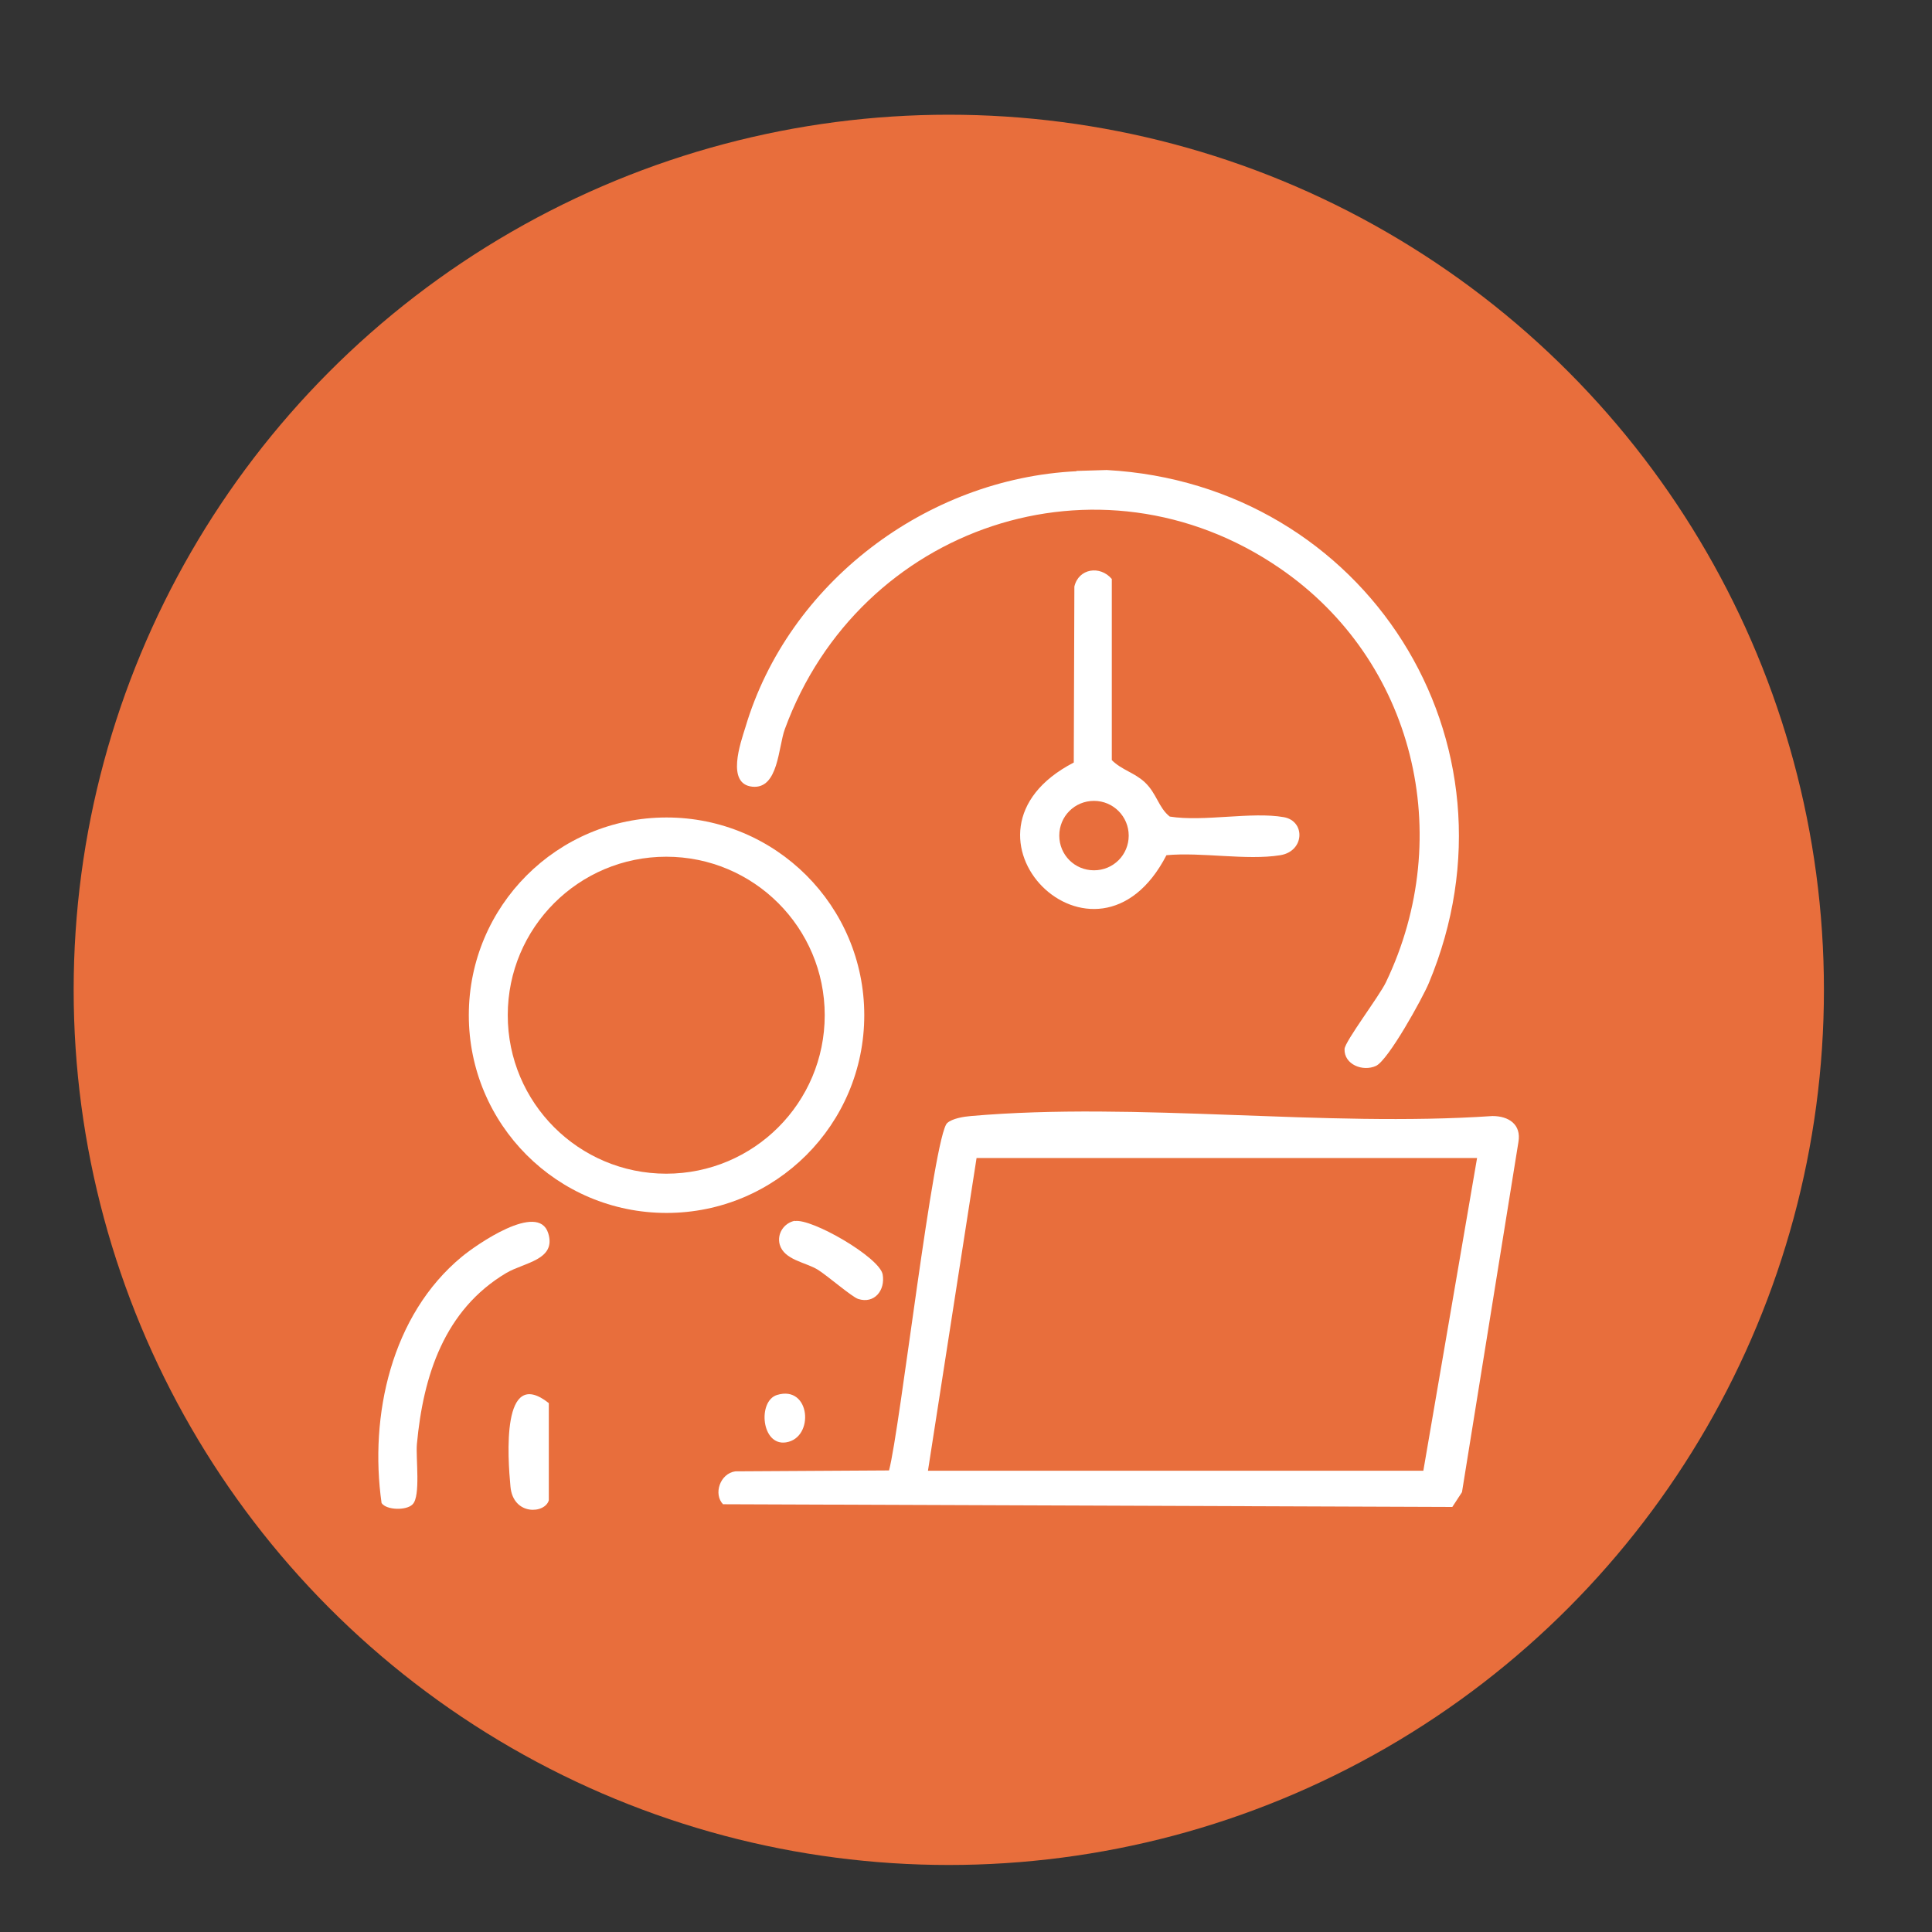
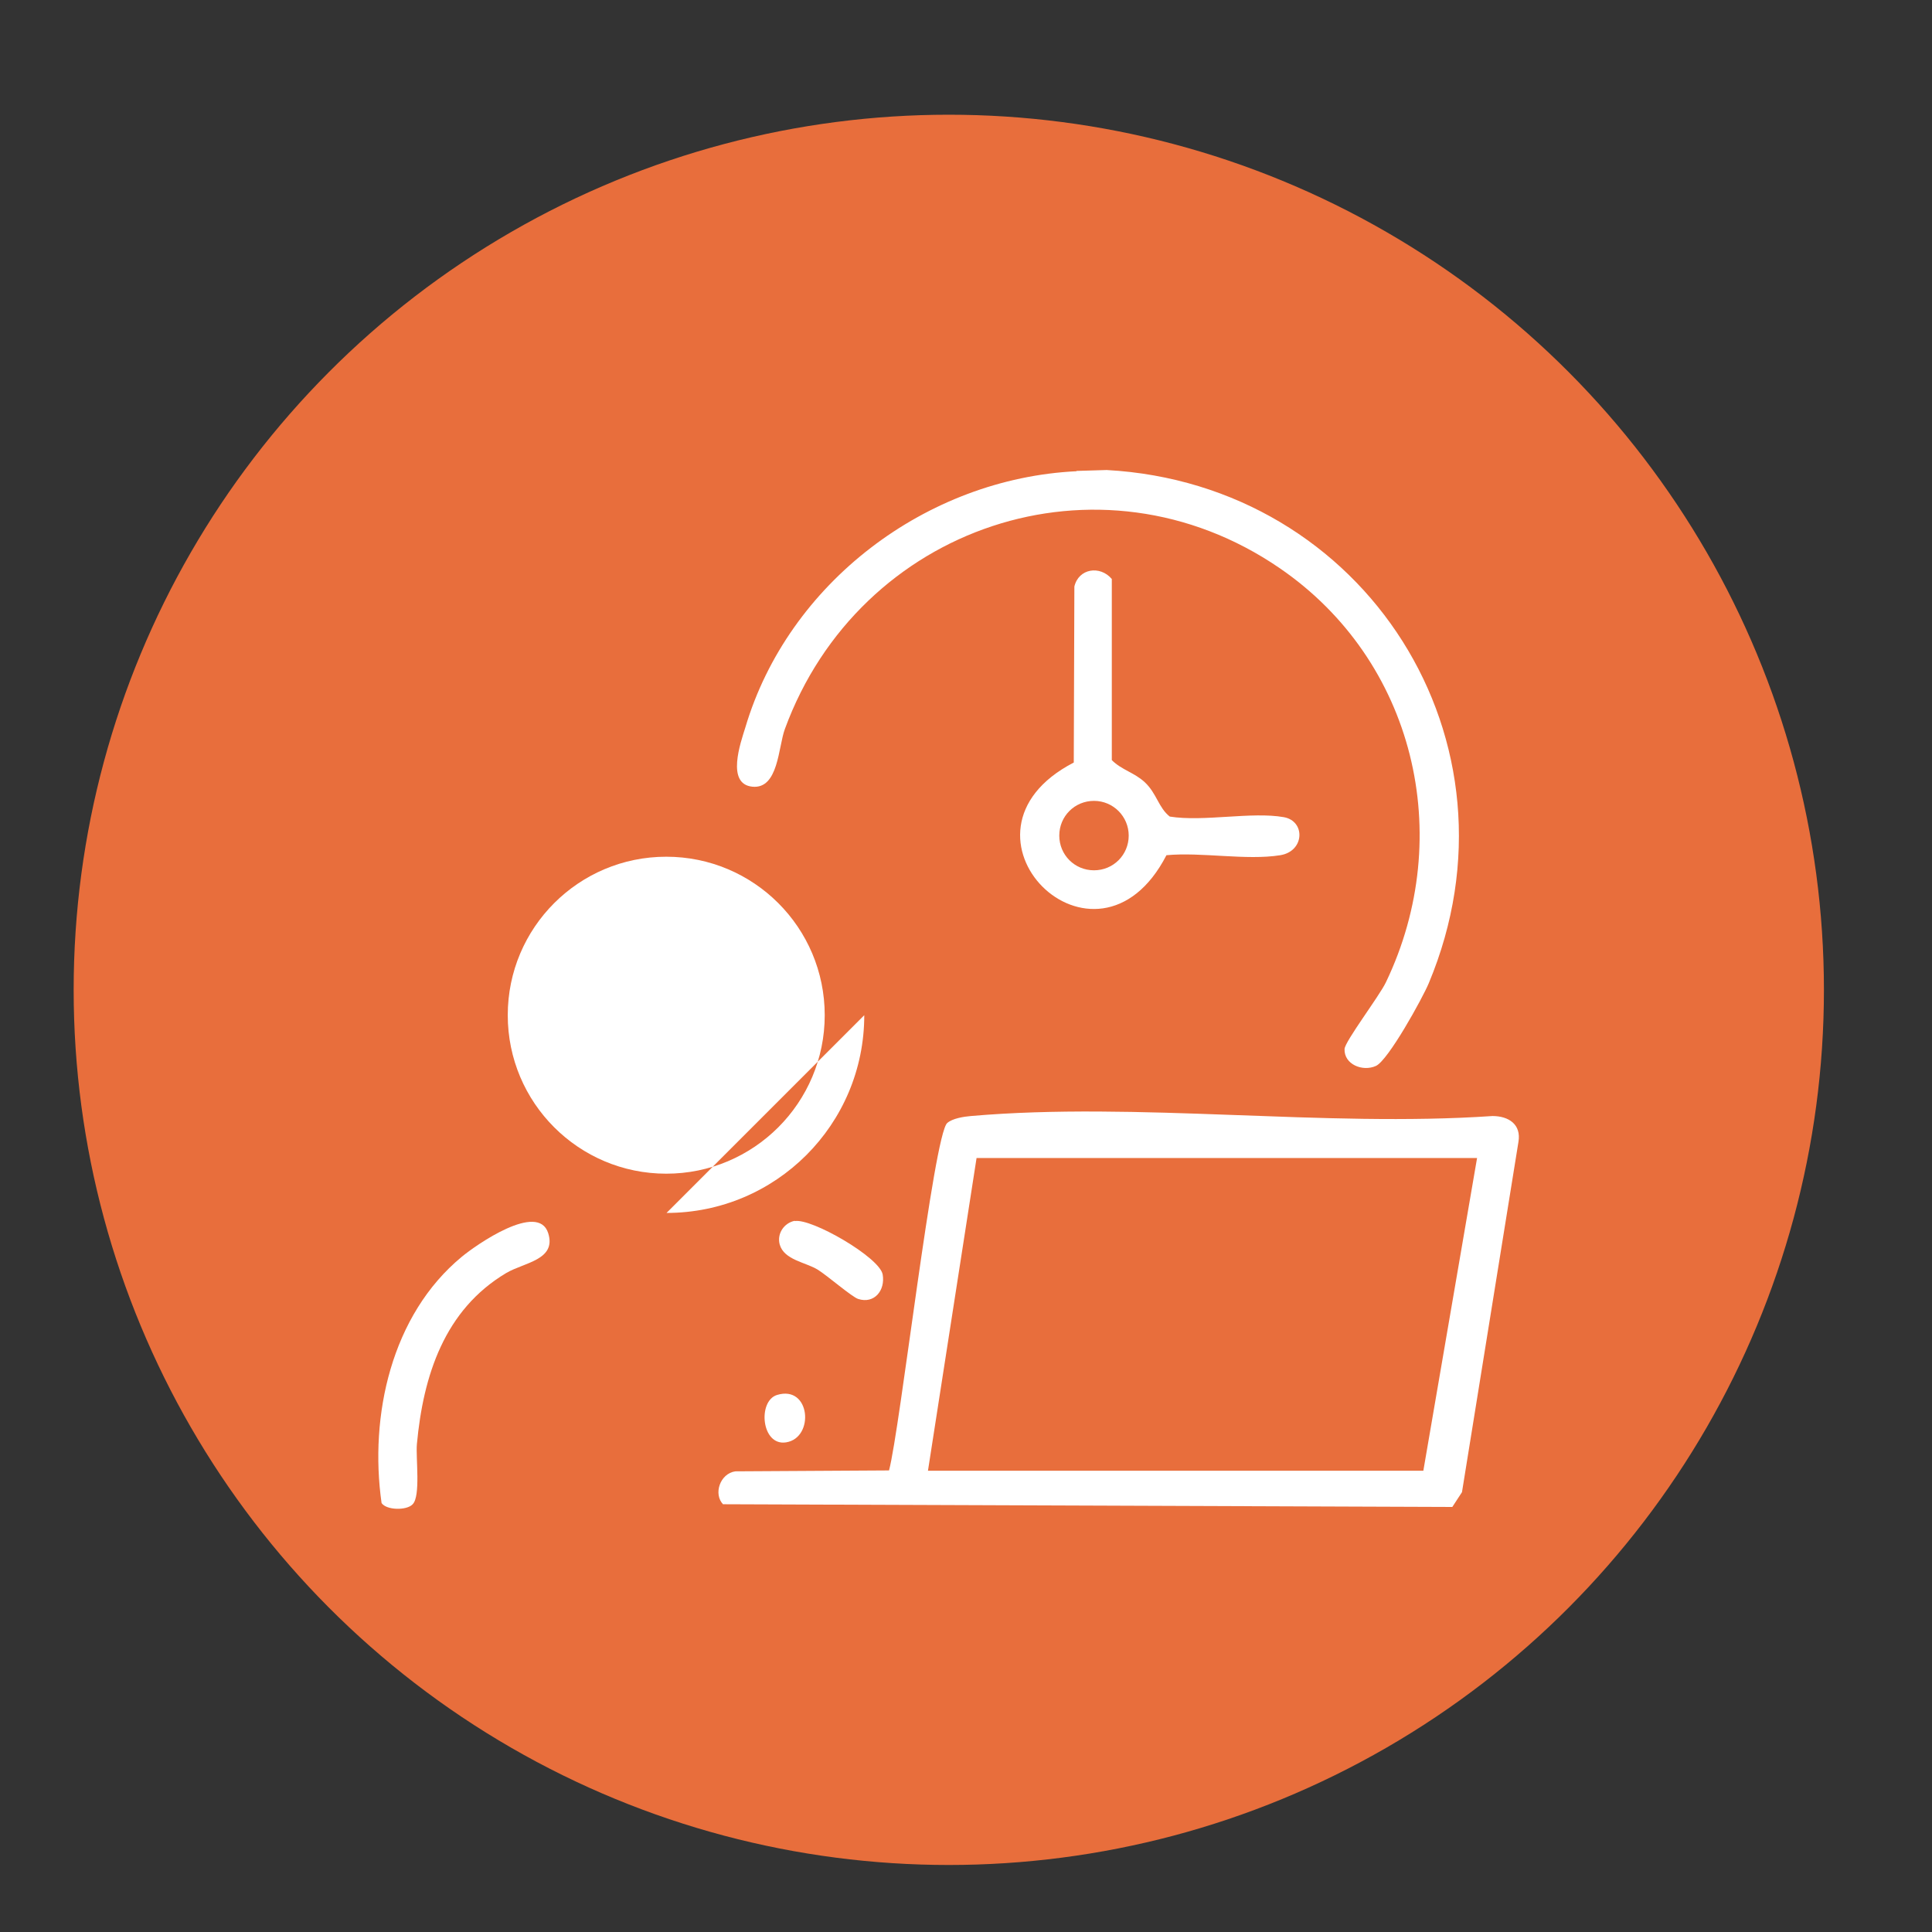
<svg xmlns="http://www.w3.org/2000/svg" id="Layer_1" data-name="Layer 1" viewBox="0 0 64 64">
  <rect x="0" y="0" width="64" height="64" fill="#333333" stroke="none" />
  <defs>
    <style>      .cls-1 {        fill: #e86e3c;      }      .cls-2 {        fill: #fff;      }    </style>
  </defs>
  <circle class="cls-1" cx="31.43" cy="32.79" r="28.99" />
  <g id="_9KVfXJ.tif" data-name="9KVfXJ.tif">
    <g>
      <path class="cls-2" d="M23.96,49.84c-.34-.34-.11-1.03.4-1.1l5.09-.03c.36-1.33,1.48-11.14,1.93-11.51.17-.15.54-.21.78-.23,5.51-.48,11.7.38,17.28,0,.54,0,.96.28.86.86l-1.87,11.6-.32.49-24.15-.09ZM48.93,38.36h-16.58l-1.61,10.36h16.41l1.78-10.36Z" />
      <path class="cls-2" d="M35.66,15.6l1-.03c8.56.47,14.02,8.99,10.67,17-.21.5-1.34,2.55-1.75,2.74-.44.2-1.06-.05-1.04-.56.01-.25,1.15-1.75,1.37-2.21,2.33-4.86.95-10.66-3.52-13.72-5.98-4.1-13.93-1.39-16.39,5.33-.22.59-.21,2-1.08,1.91s-.39-1.45-.23-1.96c1.42-4.79,6-8.25,10.97-8.49Z" />
-       <path class="cls-2" d="M28.63,33.63c0,3.62-2.93,6.55-6.55,6.55s-6.55-2.93-6.55-6.55,2.93-6.55,6.55-6.55,6.55,2.93,6.55,6.55ZM27.32,33.63c0-2.9-2.35-5.25-5.25-5.25s-5.25,2.35-5.25,5.25,2.35,5.25,5.25,5.25,5.25-2.35,5.25-5.25Z" />
+       <path class="cls-2" d="M28.63,33.63c0,3.62-2.93,6.55-6.55,6.55ZM27.32,33.63c0-2.9-2.35-5.25-5.25-5.25s-5.25,2.35-5.25,5.25,2.35,5.25,5.25,5.25,5.25-2.35,5.25-5.25Z" />
      <path class="cls-2" d="M36.83,25.18c.33.33.75.41,1.1.74.39.37.45.84.82,1.13,1.13.18,2.71-.17,3.78.02.72.13.69,1.13-.12,1.26-1.12.18-2.61-.11-3.77,0-2.34,4.53-7.59-.73-3.07-3.07l.02-5.83c.14-.6.85-.71,1.24-.25v5.99ZM37.39,27.68c0-.63-.51-1.15-1.15-1.15s-1.15.51-1.15,1.15.51,1.15,1.15,1.15,1.15-.51,1.15-1.15Z" />
      <path class="cls-2" d="M13.66,49.84c-.2.2-.86.19-1.02-.05-.41-2.89.32-6.23,2.66-8.16.47-.39,2.53-1.83,2.86-.78.28.89-.8.97-1.39,1.32-2.05,1.22-2.75,3.4-2.96,5.67-.04.45.13,1.72-.14,1.99Z" />
      <path class="cls-2" d="M26.33,40.45c.55-.1,2.81,1.2,2.91,1.77.09.53-.28.98-.81.81-.2-.06-1.02-.77-1.34-.97-.41-.25-1.11-.32-1.26-.83-.1-.36.14-.72.5-.79Z" />
-       <path class="cls-2" d="M18.18,49.7c-.13.45-1.18.51-1.27-.45s-.31-4.02,1.27-2.77v3.22Z" />
      <path class="cls-2" d="M25.74,46.21c1.11-.34,1.25,1.42.3,1.57-.82.13-.95-1.37-.3-1.57Z" />
    </g>
  </g>
</svg>